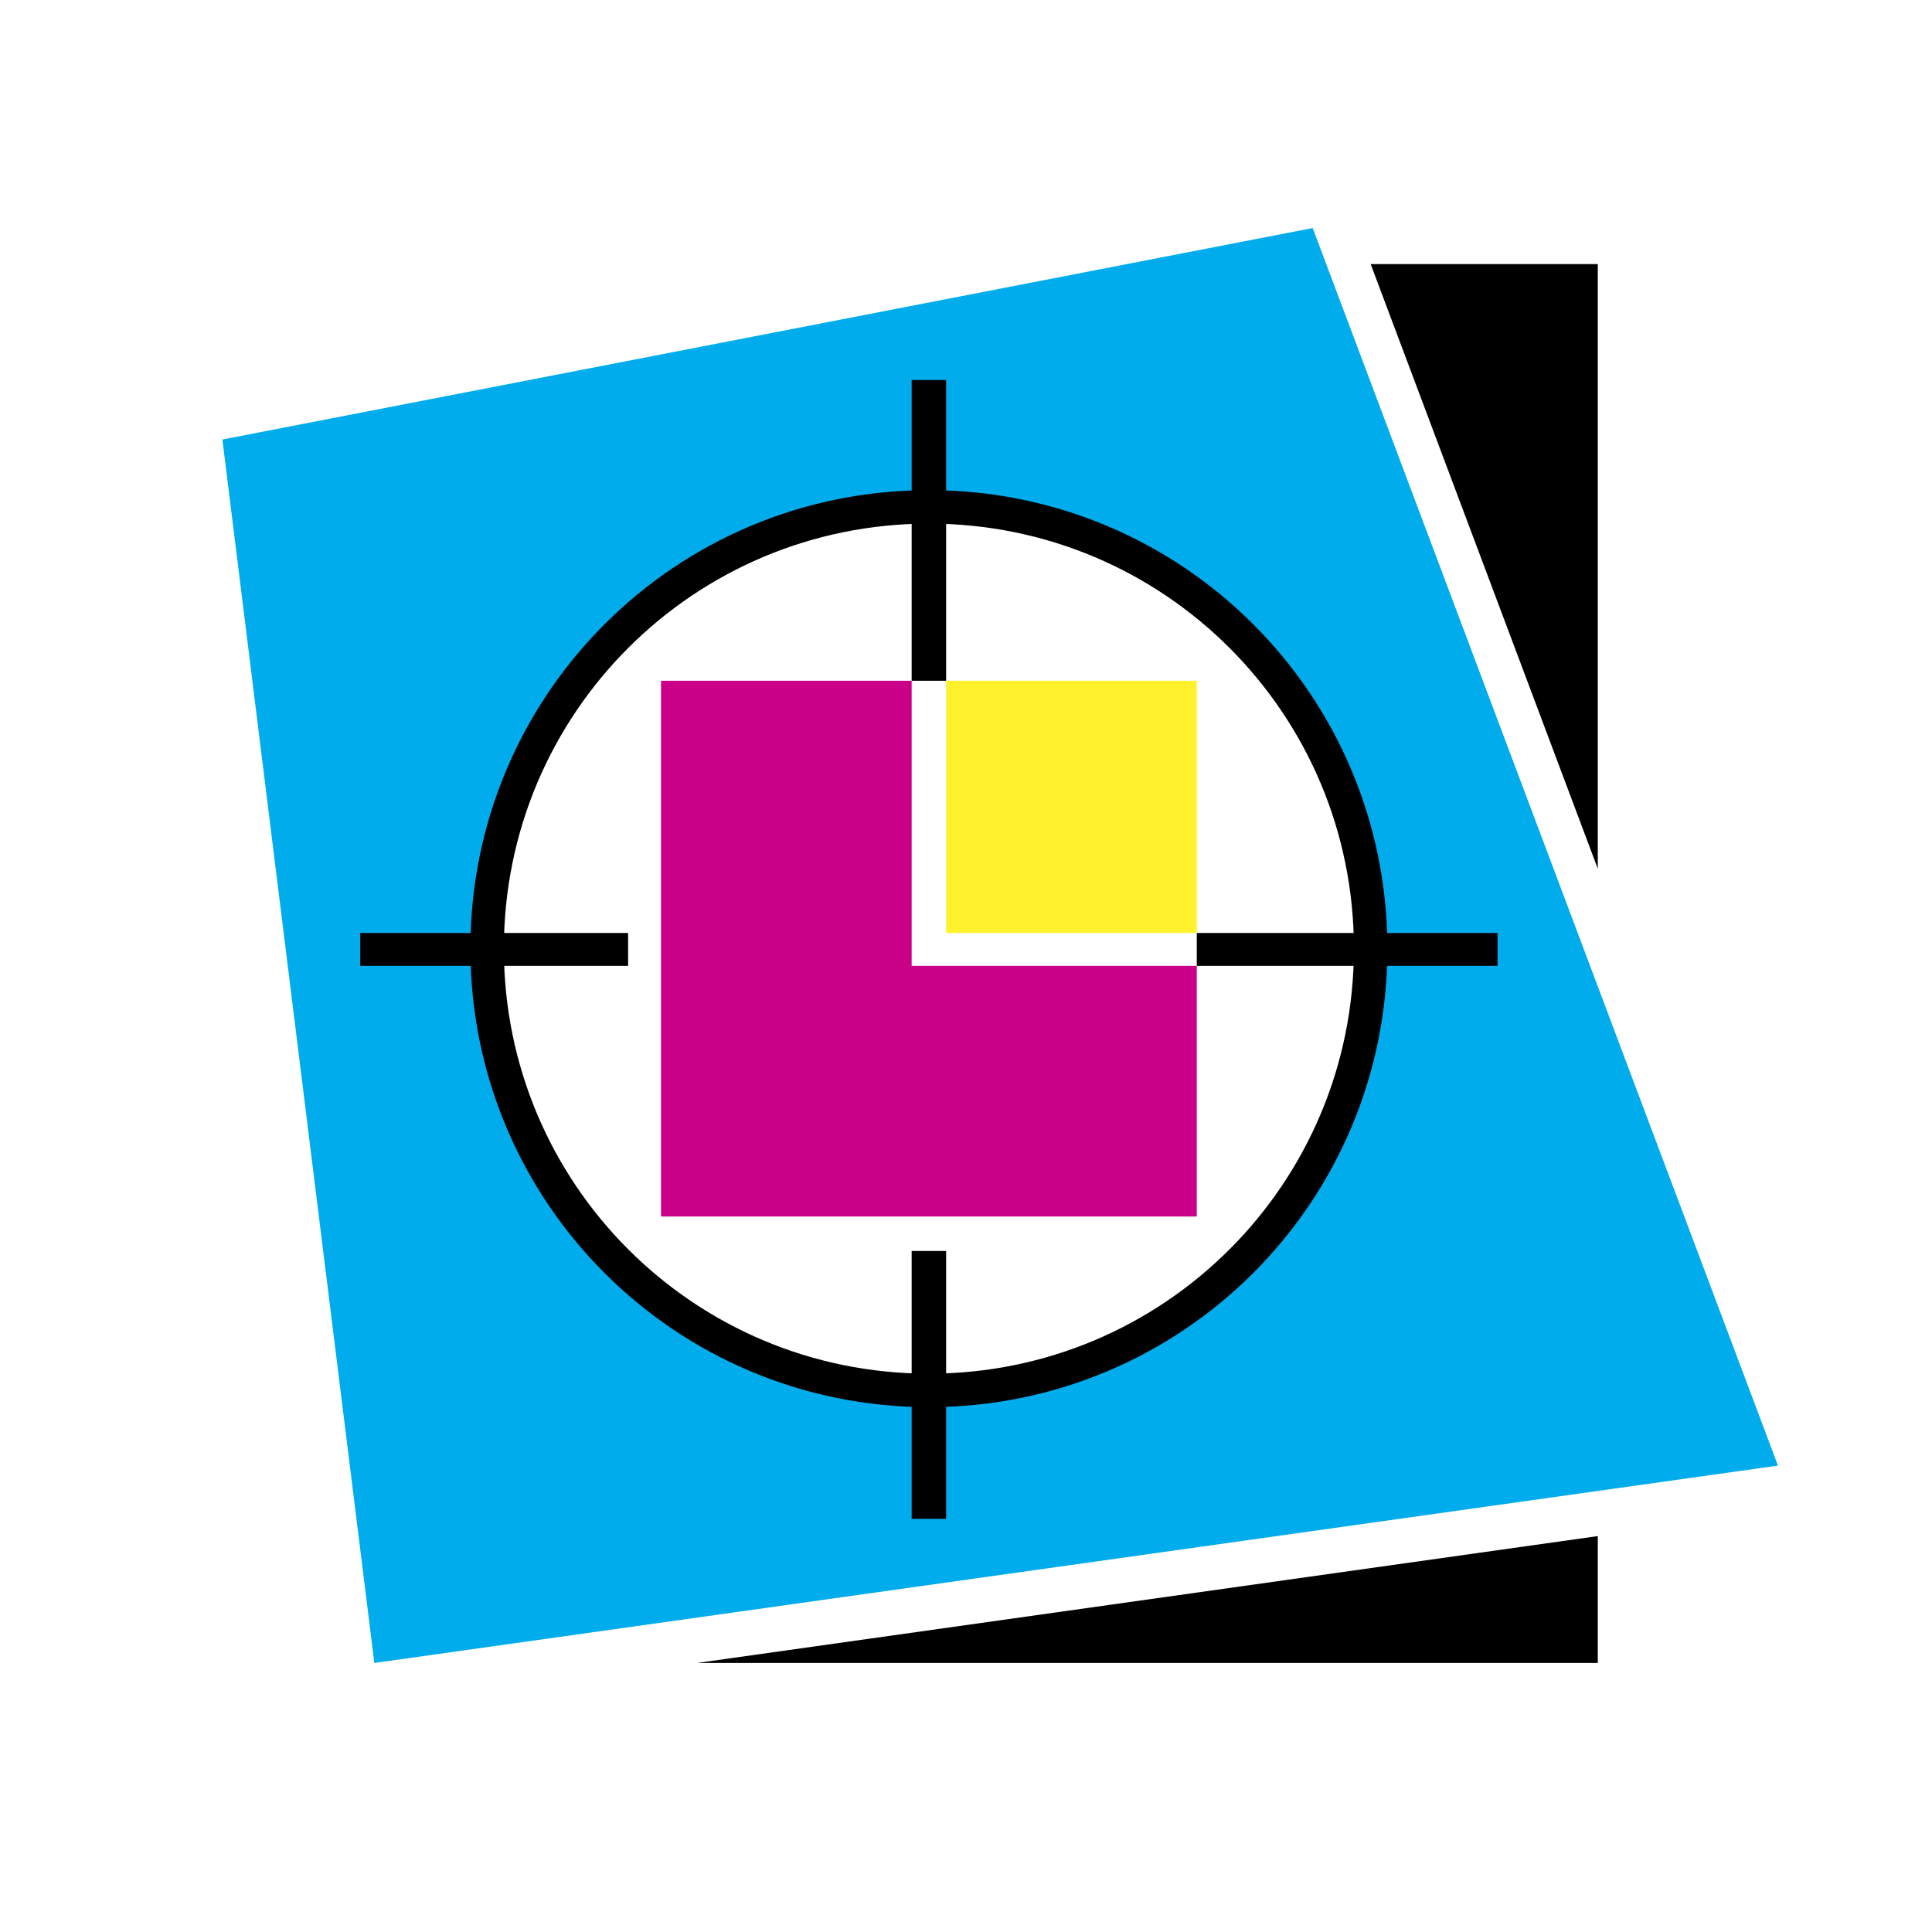
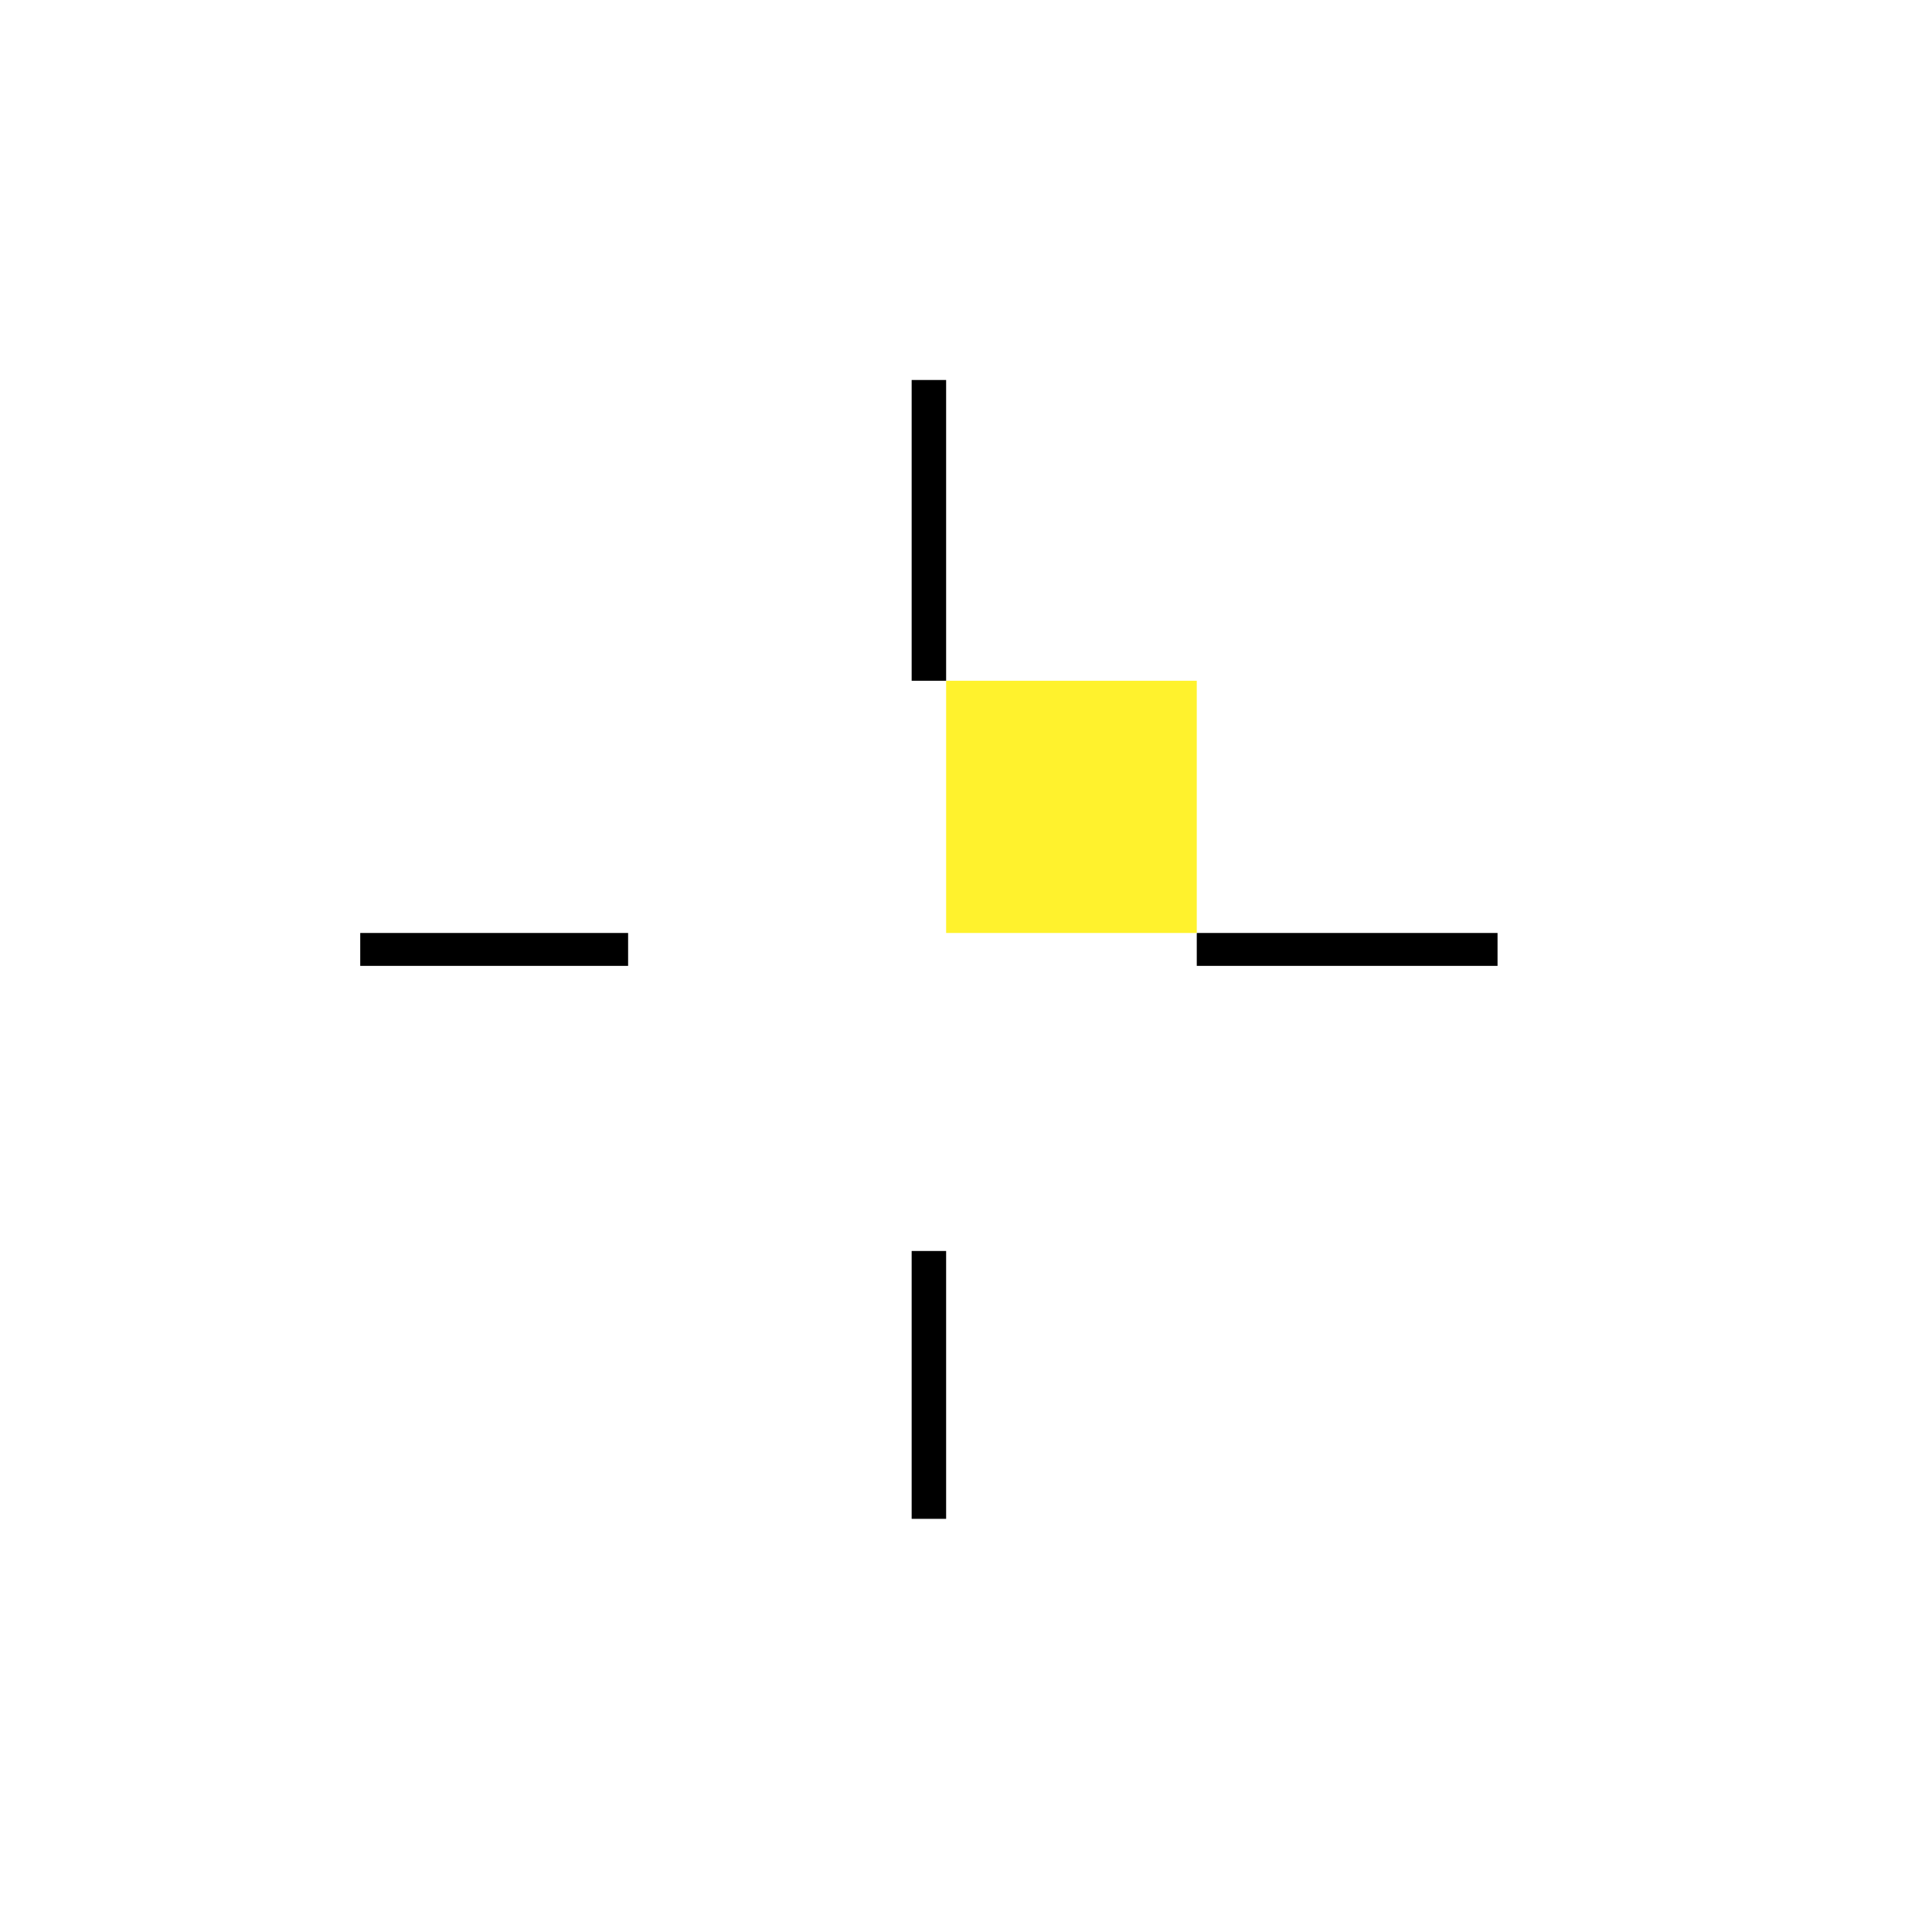
<svg xmlns="http://www.w3.org/2000/svg" width="2500" height="2500" viewBox="0 0 192.756 192.756">
  <g fill-rule="evenodd" clip-rule="evenodd">
    <path fill="#fff" d="M0 0h192.756v192.756H0V0z" />
-     <path fill="#00acec" d="M22.188 43.851l108.779-21.1 46.42 123.472-140.039 19.691-15.16-122.063z" />
-     <path d="M92.675 138.721c24.381 0 44.075-19.693 44.075-44.075 0-24.381-19.693-44.075-44.075-44.075S48.601 70.264 48.601 94.646c0 24.381 19.692 44.075 44.074 44.075z" fill="#fff" stroke="#000" stroke-width="3.341" stroke-miterlimit="2.613" />
-     <path fill="#ca0088" d="M119.402 96.365v25.006H65.95V67.919h25.006v28.446h28.446z" />
    <path d="M90.956 67.919h3.439V37.912h-3.439v30.007zM119.402 96.365h30.008v-3.282h-30.008v3.282zM35.941 96.365h26.726v-3.282H35.941v3.282zM90.956 151.535h3.439v-26.724h-3.439v26.724z" />
    <path fill="#fff22d" d="M94.395 93.083h25.007V67.919H94.395v25.164z" />
-     <path d="M136.75 26.346l22.662 60.328V26.346H136.75zM69.544 165.914l89.868-12.658v12.658H69.544z" />
  </g>
</svg>